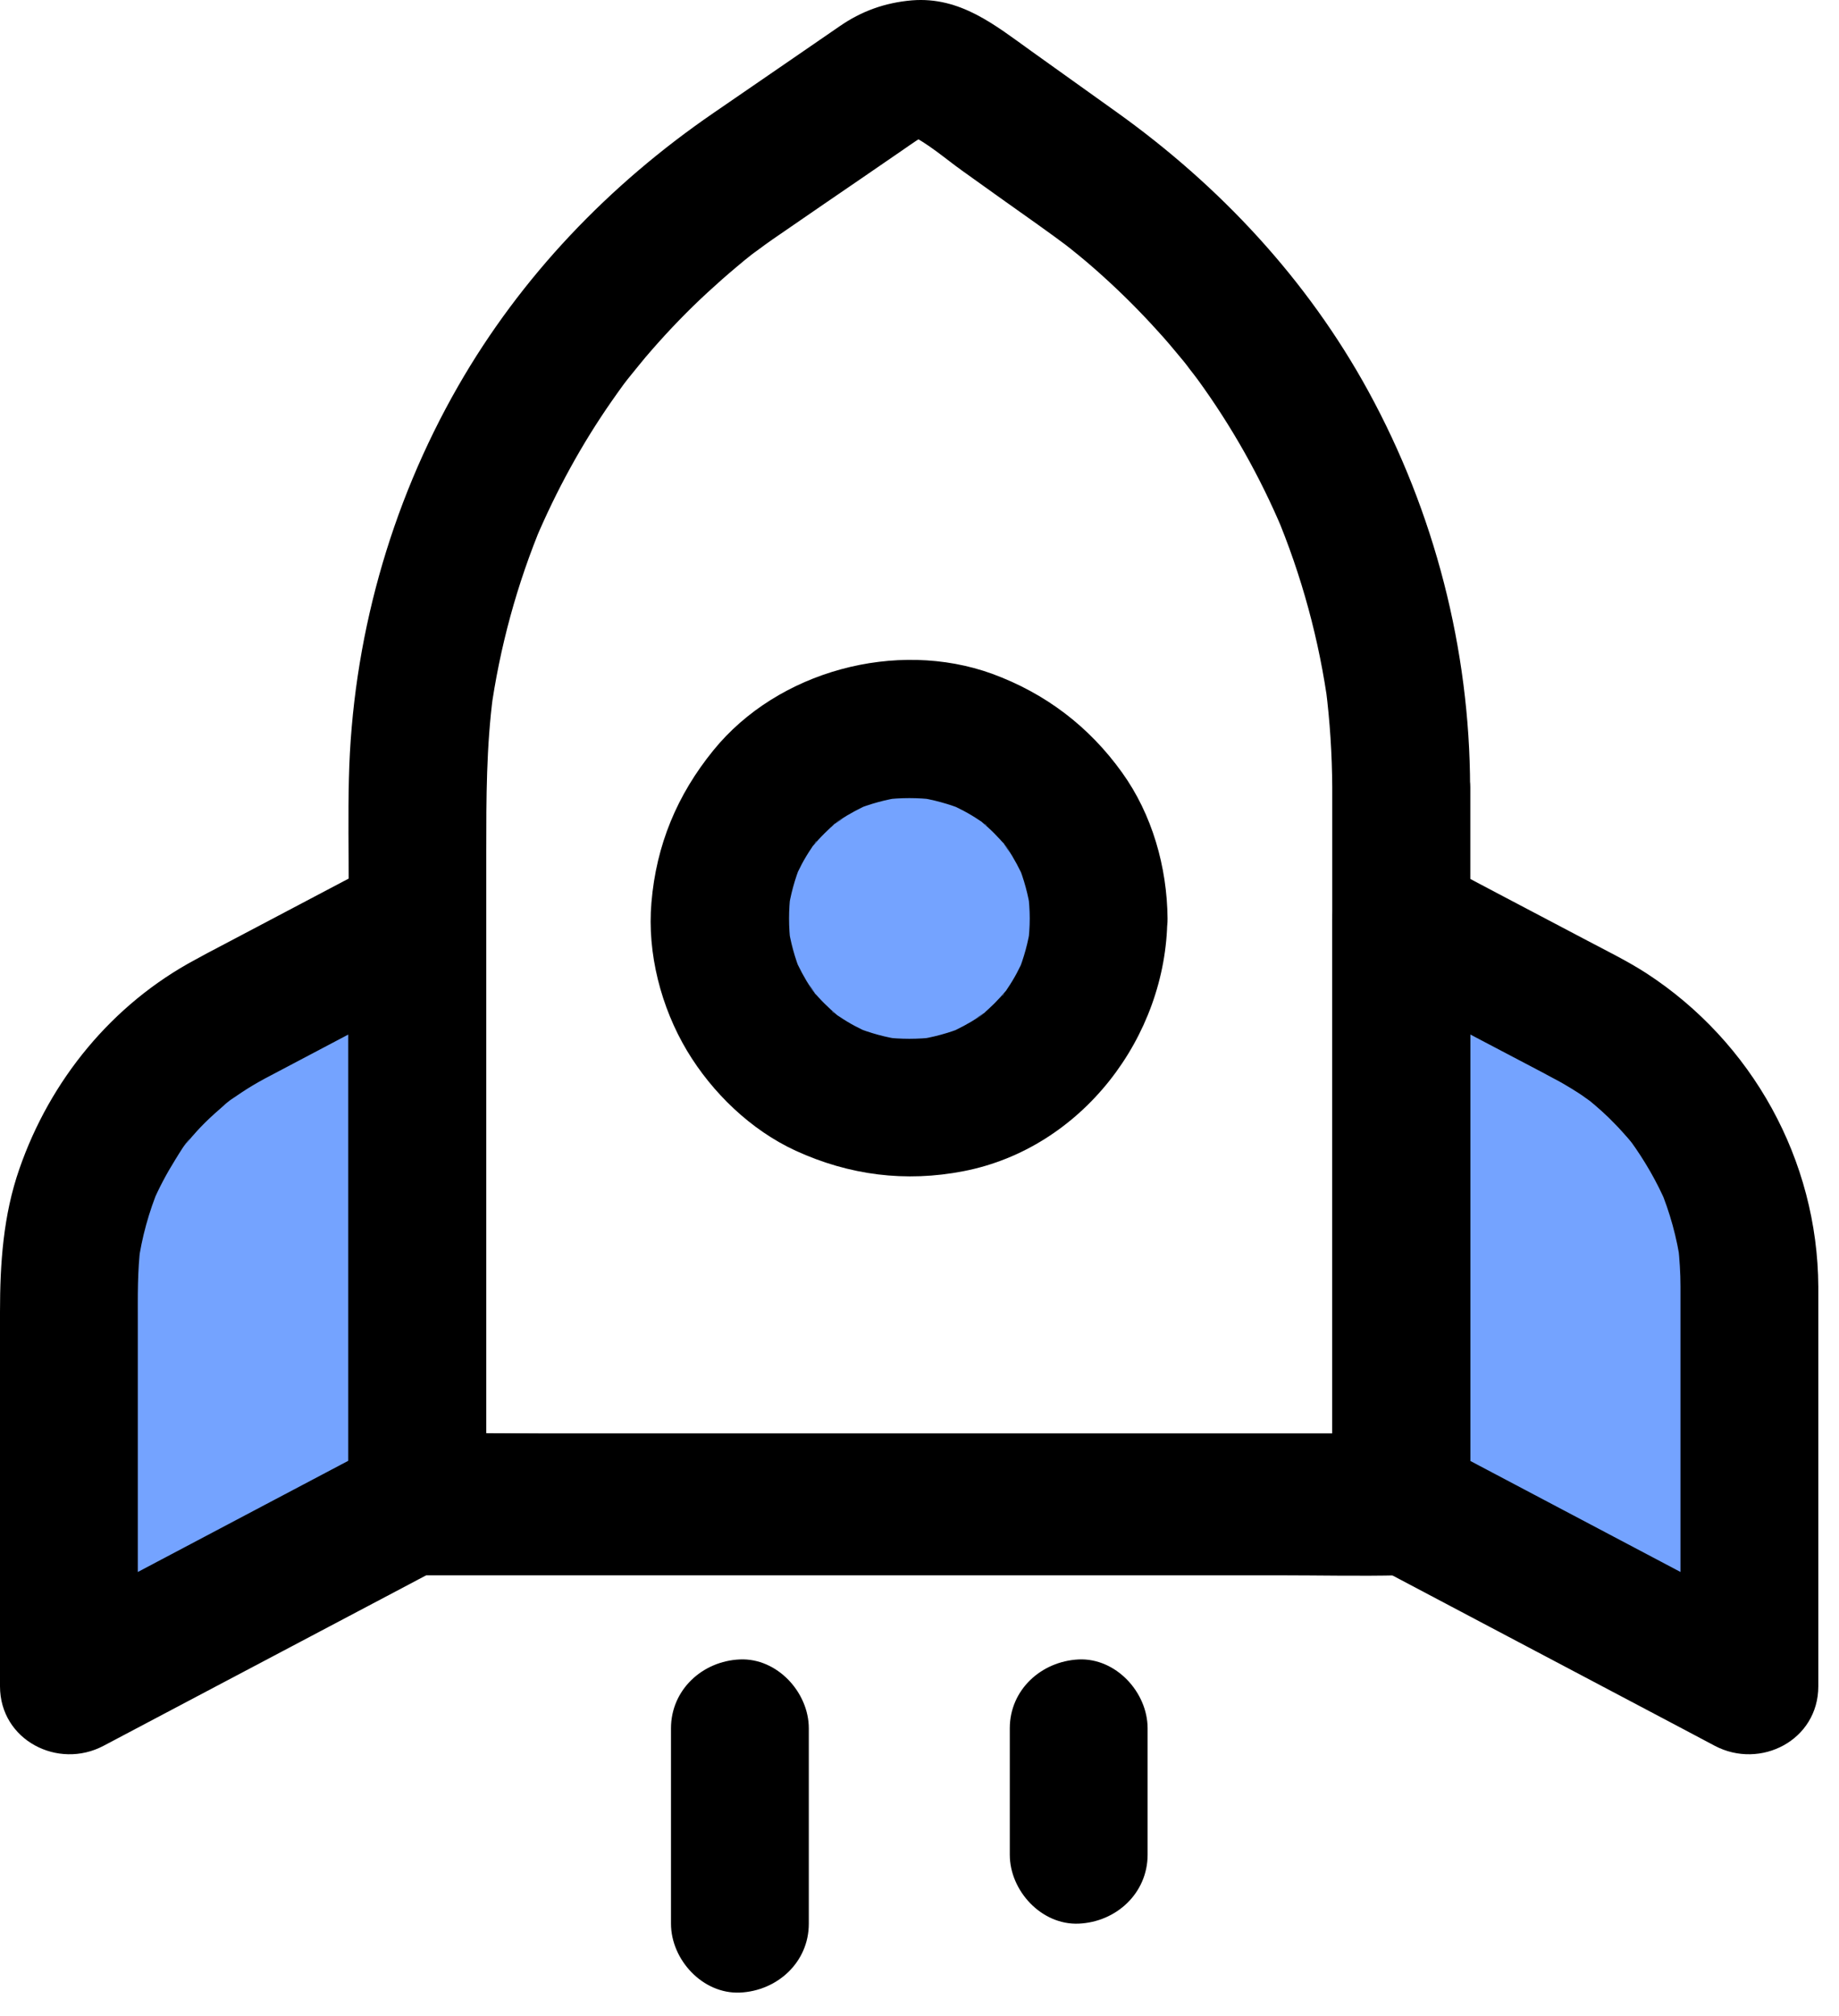
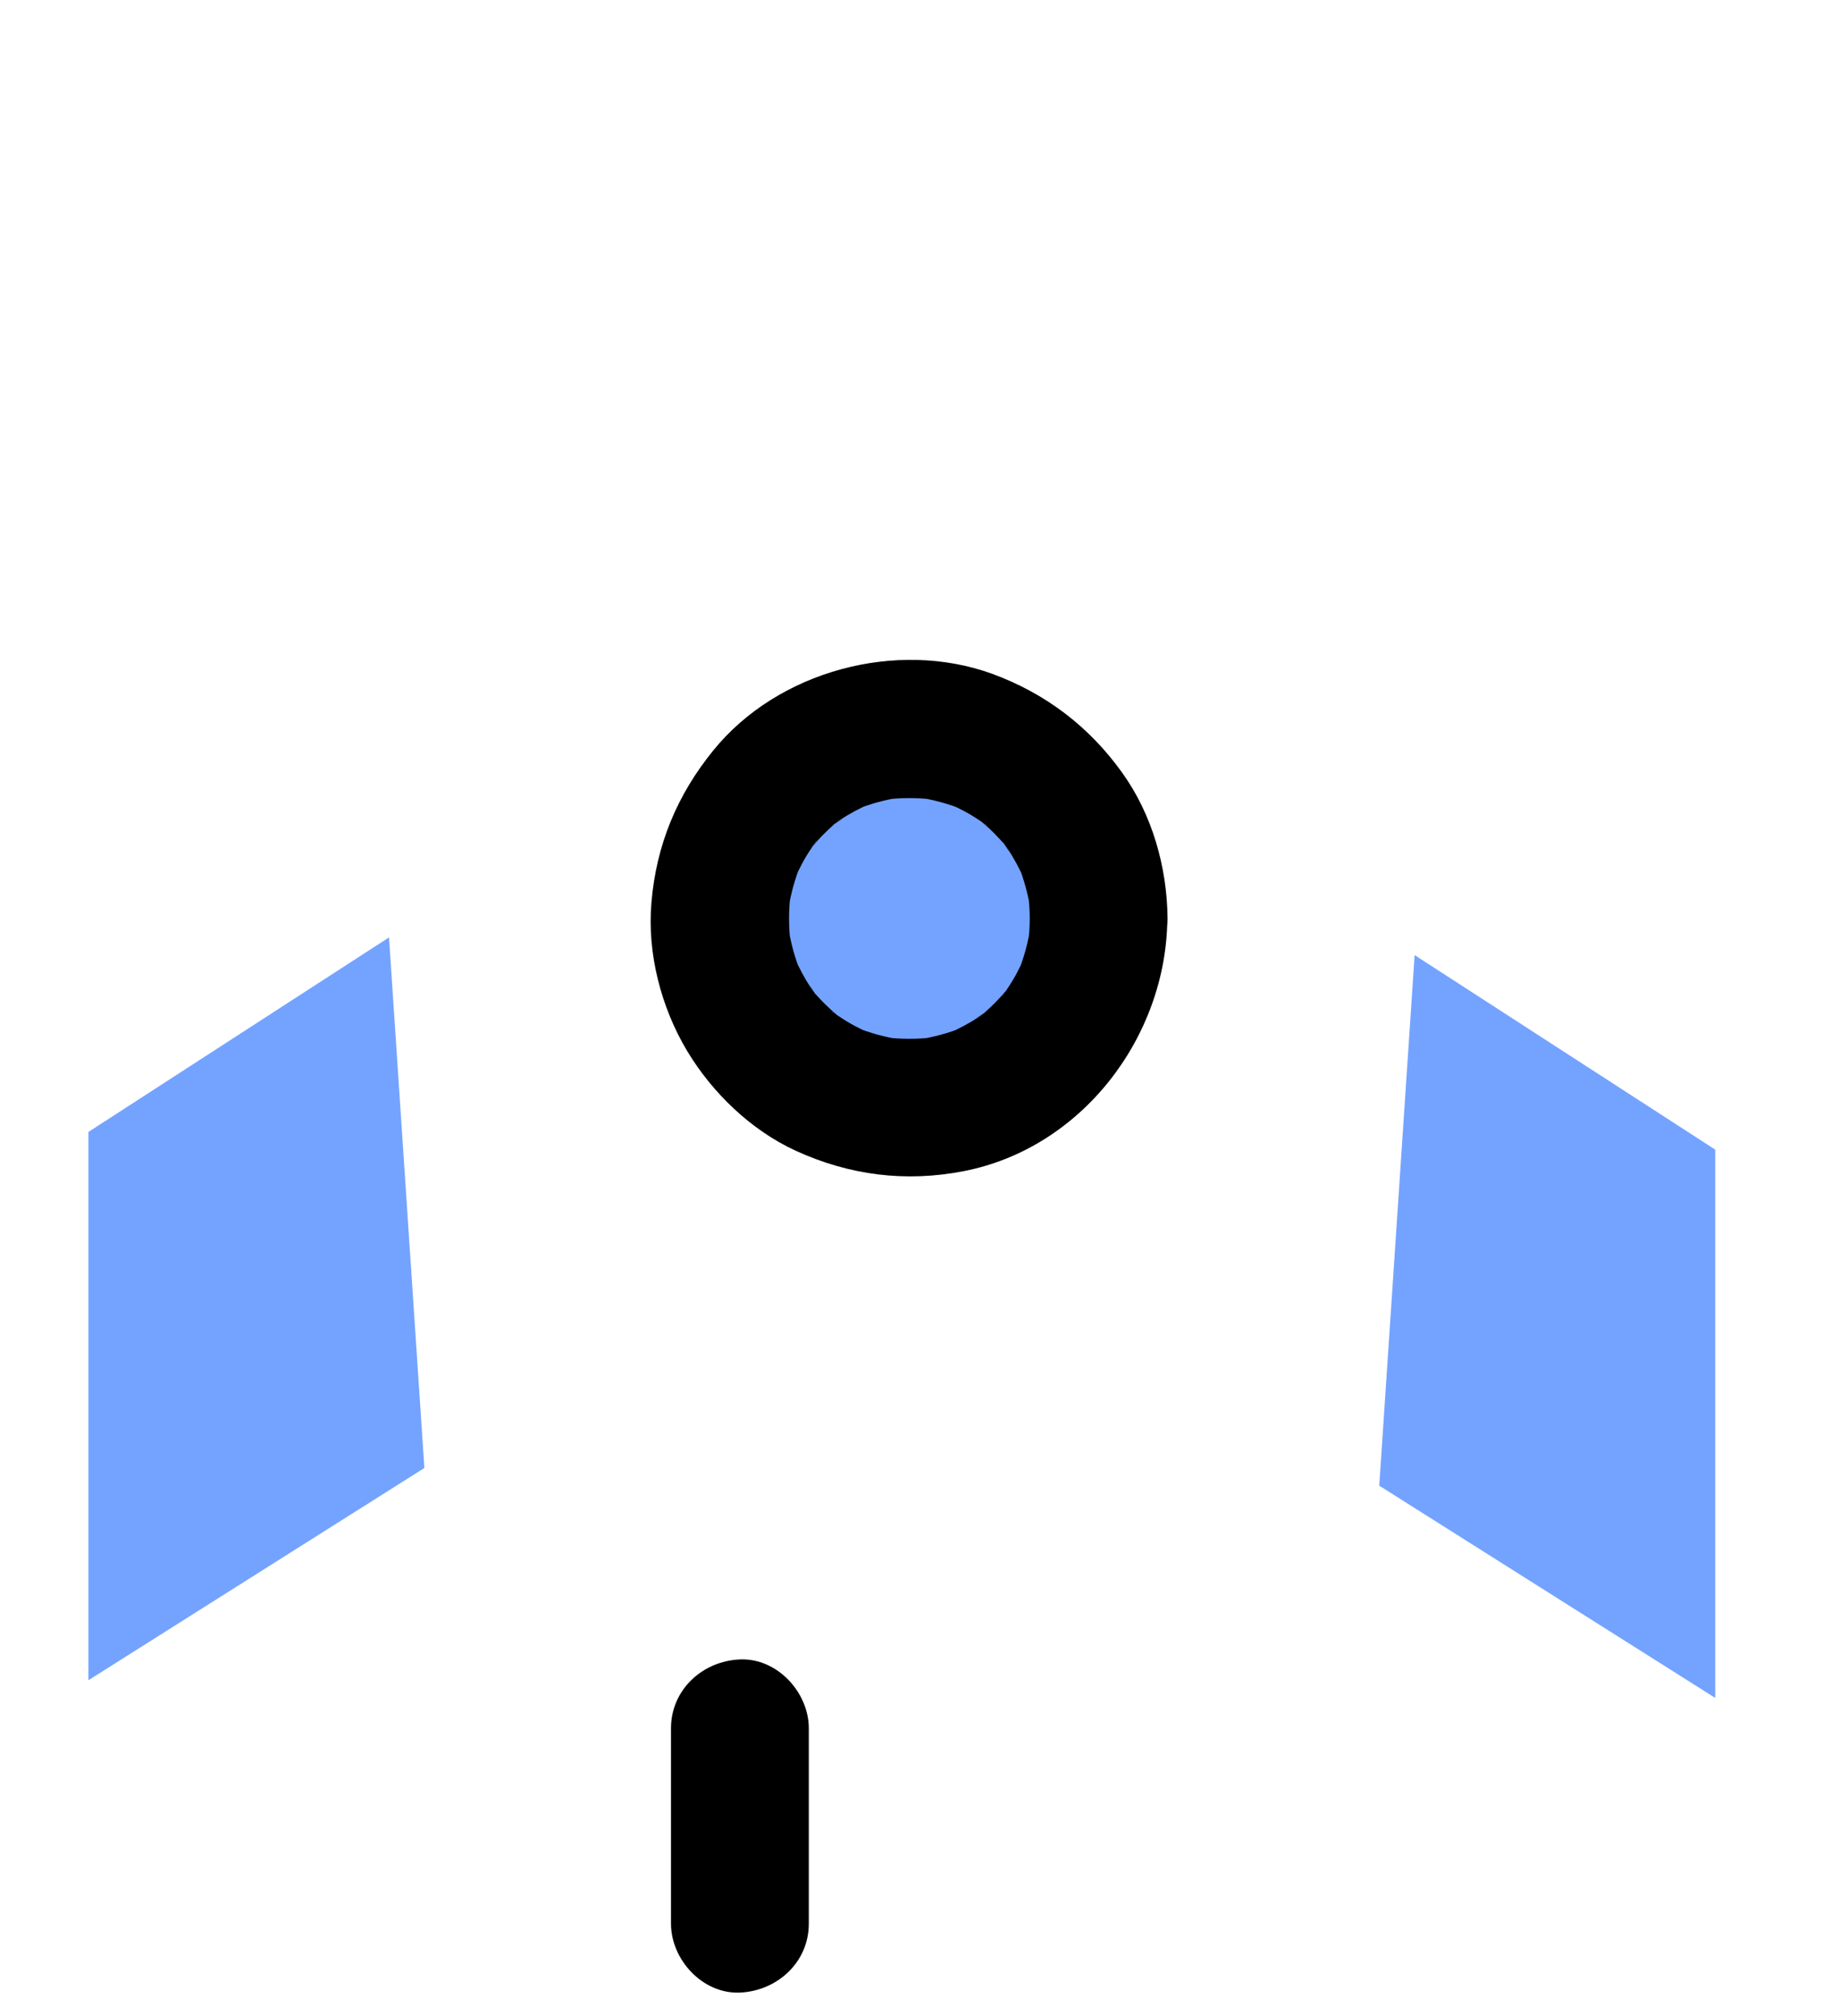
<svg xmlns="http://www.w3.org/2000/svg" width="52" height="57" viewBox="0 0 52 57" fill="none">
  <circle cx="26" cy="26" r="4" fill="#74A3FF" />
  <path d="M2.5 32L11 26.5L12 41.5L2.5 47.5V32Z" fill="#74A3FF" />
  <path d="M48.5 32.5L40 27L39 42L48.5 48V32.5Z" fill="#74A3FF" />
-   <path d="M37.671 22.256C37.671 24.542 37.671 26.822 37.671 29.108C37.671 32.732 37.671 36.357 37.671 39.981C37.671 40.812 37.671 41.644 37.671 42.475C38.321 41.825 38.971 41.176 39.62 40.526C38.698 40.526 37.775 40.526 36.853 40.526C34.638 40.526 32.423 40.526 30.209 40.526C27.533 40.526 24.85 40.526 22.174 40.526C19.855 40.526 17.543 40.526 15.225 40.526C14.101 40.526 12.971 40.494 11.847 40.526C11.834 40.526 11.815 40.526 11.802 40.526C12.451 41.176 13.101 41.825 13.75 42.475C13.75 39.981 13.75 37.487 13.75 34.993C13.75 31.349 13.75 27.699 13.75 24.055C13.75 22.574 13.75 21.106 13.945 19.632C13.919 19.807 13.899 19.976 13.873 20.151C14.127 18.307 14.62 16.501 15.341 14.78C15.276 14.936 15.211 15.092 15.146 15.248C15.731 13.871 16.446 12.559 17.303 11.331C17.413 11.169 17.53 11.013 17.641 10.857C17.732 10.733 18.108 10.272 17.693 10.786C17.939 10.487 18.18 10.175 18.439 9.883C18.933 9.318 19.459 8.772 20.011 8.265C20.278 8.019 20.55 7.778 20.83 7.544C20.979 7.415 21.135 7.291 21.291 7.168C21.577 6.94 20.966 7.415 21.174 7.259C21.265 7.187 21.362 7.116 21.453 7.051C21.713 6.856 21.979 6.674 22.246 6.492C22.947 6.012 23.649 5.524 24.357 5.044C24.753 4.771 25.142 4.505 25.539 4.232C25.785 4.063 26.026 3.881 26.299 3.764C26.143 3.829 25.987 3.894 25.831 3.959C25.954 3.914 26.078 3.881 26.208 3.855C26.032 3.881 25.863 3.901 25.688 3.927C25.85 3.907 26.006 3.901 26.175 3.92C26 3.894 25.831 3.875 25.656 3.849C25.818 3.875 25.974 3.914 26.13 3.972C25.974 3.907 25.818 3.842 25.662 3.777C26.221 4.031 26.727 4.485 27.221 4.836C27.929 5.343 28.637 5.849 29.345 6.349C29.501 6.46 29.65 6.57 29.806 6.681C29.942 6.778 30.072 6.882 30.209 6.979C30.514 7.207 29.832 6.681 30.131 6.921C30.183 6.96 30.235 7.005 30.287 7.044C30.598 7.291 30.904 7.551 31.196 7.817C31.735 8.304 32.248 8.817 32.735 9.357C32.969 9.61 33.19 9.876 33.411 10.143C33.528 10.279 33.632 10.428 33.748 10.565C33.32 10.039 33.768 10.591 33.859 10.72C34.82 12.039 35.626 13.468 36.262 14.975C36.197 14.819 36.132 14.663 36.067 14.507C36.808 16.267 37.308 18.112 37.561 19.995C37.535 19.82 37.516 19.651 37.49 19.476C37.606 20.392 37.665 21.32 37.671 22.256C37.671 23.276 38.568 24.25 39.62 24.204C40.672 24.159 41.569 23.347 41.569 22.256C41.562 18.352 40.562 14.481 38.691 11.058C36.964 7.902 34.495 5.258 31.579 3.173C30.774 2.595 29.968 2.024 29.163 1.446C28.137 0.712 27.156 -0.1 25.785 0.01C25.026 0.075 24.357 0.315 23.739 0.744C23.356 1.004 22.98 1.27 22.596 1.53C21.785 2.089 20.973 2.647 20.167 3.199C17.225 5.219 14.731 7.817 12.951 10.922C11.022 14.286 9.957 18.125 9.866 22.003C9.84 23.042 9.86 24.087 9.86 25.127C9.86 27.238 9.86 29.342 9.86 31.453C9.86 33.72 9.86 35.98 9.86 38.247C9.86 39.591 9.86 40.936 9.86 42.28C9.86 42.345 9.86 42.41 9.86 42.475C9.86 43.527 10.749 44.423 11.808 44.423C12.73 44.423 13.653 44.423 14.575 44.423C16.79 44.423 19.005 44.423 21.219 44.423C23.895 44.423 26.578 44.423 29.254 44.423C31.573 44.423 33.885 44.423 36.204 44.423C37.327 44.423 38.457 44.449 39.581 44.423C39.594 44.423 39.614 44.423 39.627 44.423C40.679 44.423 41.575 43.534 41.575 42.475C41.575 40.189 41.575 37.909 41.575 35.623C41.575 31.998 41.575 28.374 41.575 24.75C41.575 23.919 41.575 23.087 41.575 22.256C41.575 21.236 40.679 20.262 39.627 20.307C38.561 20.353 37.671 21.165 37.671 22.256Z" fill="black" />
-   <path d="M37.672 42.475C37.672 42.514 37.672 42.546 37.672 42.585C38.321 41.936 38.971 41.286 39.62 40.637C38.698 40.637 37.776 40.637 36.853 40.637C34.639 40.637 32.424 40.637 30.209 40.637C27.533 40.637 24.851 40.637 22.175 40.637C19.856 40.637 17.544 40.637 15.225 40.637C14.101 40.637 12.971 40.604 11.848 40.637C11.835 40.637 11.815 40.637 11.802 40.637C12.451 41.286 13.101 41.936 13.751 42.585C13.751 42.546 13.751 42.514 13.751 42.475C13.101 43.124 12.451 43.774 11.802 44.423C12.724 44.423 13.647 44.423 14.569 44.423C16.784 44.423 18.999 44.423 21.213 44.423C23.889 44.423 26.572 44.423 29.248 44.423C31.567 44.423 33.879 44.423 36.197 44.423C37.321 44.423 38.451 44.449 39.575 44.423C39.588 44.423 39.607 44.423 39.62 44.423C40.64 44.423 41.614 43.527 41.569 42.475C41.523 41.416 40.712 40.526 39.62 40.526C38.698 40.526 37.776 40.526 36.853 40.526C34.639 40.526 32.424 40.526 30.209 40.526C27.533 40.526 24.851 40.526 22.175 40.526C19.856 40.526 17.544 40.526 15.225 40.526C14.101 40.526 12.971 40.5 11.848 40.526C11.835 40.526 11.815 40.526 11.802 40.526C10.75 40.526 9.854 41.416 9.854 42.475C9.854 42.514 9.854 42.546 9.854 42.585C9.854 43.637 10.743 44.534 11.802 44.534C12.724 44.534 13.647 44.534 14.569 44.534C16.784 44.534 18.999 44.534 21.213 44.534C23.889 44.534 26.572 44.534 29.248 44.534C31.567 44.534 33.879 44.534 36.197 44.534C37.321 44.534 38.451 44.56 39.575 44.534C39.588 44.534 39.607 44.534 39.62 44.534C40.673 44.534 41.569 43.644 41.569 42.585C41.569 42.546 41.569 42.514 41.569 42.475C41.569 41.455 40.673 40.481 39.62 40.526C38.562 40.572 37.672 41.383 37.672 42.475Z" fill="black" />
-   <path d="M7.489 30.491C9.028 29.679 10.568 28.867 12.107 28.055C12.328 27.938 12.555 27.822 12.776 27.698C11.802 27.14 10.821 26.574 9.847 26.016C9.847 27.873 9.847 29.738 9.847 31.595C9.847 34.537 9.847 37.48 9.847 40.422C9.847 41.104 9.847 41.786 9.847 42.468C10.171 41.909 10.489 41.344 10.814 40.786C9.71 41.37 8.599 41.955 7.495 42.539C5.729 43.475 3.962 44.403 2.195 45.339C1.786 45.553 1.377 45.774 0.968 45.988C1.942 46.547 2.923 47.112 3.897 47.67C3.897 46.3 3.897 44.929 3.897 43.559C3.897 41.5 3.897 39.435 3.897 37.376C3.897 36.655 3.884 35.934 3.975 35.219C3.949 35.395 3.93 35.564 3.904 35.739C4.007 34.986 4.209 34.258 4.501 33.557C4.436 33.712 4.371 33.868 4.306 34.024C4.488 33.596 4.709 33.18 4.956 32.784C5.086 32.576 5.216 32.349 5.384 32.167C5.319 32.251 5.261 32.329 5.196 32.413C5.235 32.362 5.274 32.316 5.313 32.271C5.391 32.173 5.475 32.082 5.56 31.985C5.878 31.634 6.235 31.329 6.599 31.024C6.144 31.413 6.391 31.186 6.508 31.102C6.612 31.03 6.716 30.959 6.826 30.887C7.041 30.744 7.261 30.614 7.489 30.491C8.392 30.01 8.742 28.685 8.19 27.828C7.599 26.912 6.489 26.613 5.527 27.127C3.17 28.387 1.416 30.536 0.546 33.05C0.091 34.355 0 35.719 0 37.09C0 39.772 0 42.455 0 45.137C0 45.982 0 46.826 0 47.67C0 49.197 1.643 50.035 2.929 49.353C4.033 48.768 5.144 48.184 6.248 47.599C8.015 46.664 9.782 45.735 11.548 44.8C11.957 44.585 12.367 44.364 12.776 44.15C13.373 43.832 13.744 43.13 13.744 42.468C13.744 40.61 13.744 38.746 13.744 36.889C13.744 33.946 13.744 31.004 13.744 28.062C13.744 27.38 13.744 26.698 13.744 26.016C13.744 24.489 12.1 23.652 10.814 24.334C9.275 25.145 7.736 25.957 6.196 26.769C5.975 26.886 5.748 27.003 5.527 27.127C4.624 27.601 4.274 28.932 4.826 29.79C5.417 30.712 6.528 31.004 7.489 30.491Z" fill="black" />
-   <path d="M47.518 36.376C47.518 37.648 47.518 38.928 47.518 40.201C47.518 42.221 47.518 44.248 47.518 46.267C47.518 46.735 47.518 47.203 47.518 47.67C48.493 47.112 49.473 46.547 50.448 45.988C49.343 45.404 48.233 44.819 47.129 44.234C45.362 43.299 43.595 42.37 41.829 41.435C41.419 41.221 41.01 41 40.601 40.786C40.926 41.344 41.244 41.909 41.569 42.468C41.569 40.61 41.569 38.746 41.569 36.889C41.569 33.946 41.569 31.004 41.569 28.062C41.569 27.38 41.569 26.698 41.569 26.016C40.595 26.574 39.614 27.14 38.64 27.698C39.685 28.25 40.725 28.796 41.77 29.348C42.368 29.66 42.965 29.978 43.563 30.29C43.686 30.355 43.803 30.419 43.927 30.485C44.102 30.575 44.271 30.673 44.44 30.777C44.576 30.861 44.712 30.946 44.842 31.043C44.894 31.082 44.946 31.114 44.998 31.154C45.297 31.368 44.622 30.842 44.907 31.082C45.174 31.303 45.434 31.53 45.674 31.784C45.797 31.907 45.908 32.037 46.025 32.167C46.077 32.225 46.122 32.284 46.174 32.349C46.388 32.602 45.895 31.959 46.102 32.251C46.505 32.81 46.849 33.401 47.122 34.037C47.057 33.881 46.992 33.725 46.927 33.57C47.22 34.271 47.421 34.998 47.525 35.752C47.499 35.577 47.479 35.408 47.453 35.232C47.492 35.603 47.518 35.986 47.518 36.376C47.525 37.395 48.408 38.37 49.467 38.324C50.519 38.279 51.422 37.467 51.415 36.376C51.396 32.797 49.551 29.465 46.557 27.516C46.025 27.172 45.44 26.886 44.875 26.587C44.024 26.139 43.173 25.691 42.322 25.243C41.751 24.938 41.173 24.639 40.601 24.334C39.309 23.652 37.672 24.489 37.672 26.016C37.672 27.873 37.672 29.738 37.672 31.595C37.672 34.537 37.672 37.48 37.672 40.422C37.672 41.104 37.672 41.786 37.672 42.468C37.672 43.13 38.036 43.832 38.64 44.15C39.744 44.735 40.855 45.319 41.959 45.904C43.725 46.839 45.492 47.768 47.259 48.703C47.668 48.917 48.077 49.138 48.486 49.353C49.779 50.035 51.415 49.197 51.415 47.67C51.415 46.397 51.415 45.118 51.415 43.845C51.415 41.825 51.415 39.798 51.415 37.778C51.415 37.311 51.415 36.843 51.415 36.376C51.415 35.356 50.519 34.382 49.467 34.427C48.415 34.472 47.518 35.284 47.518 36.376Z" fill="black" />
  <path d="M29.117 25.965C29.117 26.205 29.098 26.445 29.072 26.686C29.098 26.51 29.117 26.341 29.143 26.166C29.078 26.627 28.955 27.075 28.779 27.511C28.844 27.355 28.909 27.199 28.974 27.043C28.838 27.361 28.682 27.66 28.487 27.946C28.461 27.978 28.37 28.154 28.338 28.154C28.344 28.154 28.695 27.725 28.461 27.991C28.351 28.121 28.24 28.244 28.117 28.368C28.006 28.478 27.89 28.582 27.773 28.686C27.643 28.797 27.409 28.901 27.903 28.589C27.831 28.634 27.766 28.686 27.695 28.738C27.409 28.927 27.104 29.089 26.792 29.225C26.948 29.16 27.104 29.095 27.26 29.03C26.824 29.206 26.376 29.329 25.915 29.394C26.09 29.368 26.259 29.349 26.435 29.323C25.954 29.381 25.473 29.381 24.993 29.323C25.168 29.349 25.337 29.368 25.512 29.394C25.051 29.329 24.603 29.206 24.168 29.03C24.324 29.095 24.48 29.16 24.636 29.225C24.317 29.089 24.018 28.933 23.733 28.738C23.7 28.712 23.525 28.621 23.525 28.589C23.525 28.595 23.954 28.946 23.687 28.712C23.557 28.602 23.434 28.491 23.311 28.368C23.2 28.258 23.096 28.141 22.992 28.024C22.882 27.894 22.778 27.66 23.09 28.154C23.044 28.082 22.992 28.017 22.94 27.946C22.752 27.66 22.59 27.355 22.453 27.043C22.518 27.199 22.583 27.355 22.648 27.511C22.473 27.075 22.349 26.627 22.284 26.166C22.31 26.341 22.33 26.51 22.356 26.686C22.297 26.205 22.297 25.724 22.356 25.244C22.33 25.419 22.31 25.588 22.284 25.763C22.349 25.302 22.473 24.854 22.648 24.419C22.583 24.575 22.518 24.731 22.453 24.887C22.59 24.568 22.745 24.27 22.94 23.984C22.966 23.951 23.057 23.776 23.09 23.776C23.083 23.776 22.733 24.205 22.966 23.938C23.077 23.808 23.187 23.685 23.311 23.562C23.421 23.451 23.538 23.347 23.655 23.243C23.785 23.133 24.018 23.029 23.525 23.341C23.596 23.295 23.661 23.243 23.733 23.191C24.018 23.003 24.324 22.841 24.636 22.704C24.48 22.769 24.324 22.834 24.168 22.899C24.603 22.724 25.051 22.6 25.512 22.535C25.337 22.561 25.168 22.581 24.993 22.607C25.473 22.548 25.954 22.548 26.435 22.607C26.259 22.581 26.09 22.561 25.915 22.535C26.376 22.6 26.824 22.724 27.26 22.899C27.104 22.834 26.948 22.769 26.792 22.704C27.11 22.841 27.409 22.997 27.695 23.191C27.727 23.217 27.903 23.308 27.903 23.341C27.903 23.334 27.474 22.983 27.74 23.217C27.87 23.328 27.994 23.438 28.117 23.562C28.227 23.672 28.331 23.789 28.435 23.906C28.546 24.036 28.649 24.27 28.338 23.776C28.383 23.847 28.435 23.912 28.487 23.984C28.675 24.27 28.838 24.575 28.974 24.887C28.909 24.731 28.844 24.575 28.779 24.419C28.955 24.854 29.078 25.302 29.143 25.763C29.117 25.588 29.098 25.419 29.072 25.244C29.098 25.491 29.117 25.724 29.117 25.965C29.124 26.985 30.007 27.959 31.066 27.913C32.111 27.868 33.021 27.056 33.014 25.965C33.001 24.51 32.579 23.023 31.728 21.84C30.793 20.535 29.559 19.6 28.052 19.047C25.343 18.067 21.992 18.97 20.173 21.21C19.147 22.47 18.556 23.886 18.42 25.517C18.296 26.952 18.693 28.478 19.427 29.706C20.141 30.895 21.232 31.947 22.499 32.531C24.018 33.226 25.603 33.428 27.247 33.109C30.591 32.46 32.982 29.316 33.008 25.971C33.014 24.951 32.105 23.977 31.059 24.023C30 24.068 29.124 24.874 29.117 25.965Z" fill="black" />
-   <path d="M28.553 48.86C28.553 50.049 28.553 51.244 28.553 52.432C28.553 53.452 29.449 54.426 30.501 54.381C31.56 54.336 32.45 53.524 32.45 52.432C32.45 51.244 32.45 50.049 32.45 48.86C32.45 47.84 31.553 46.866 30.501 46.912C29.443 46.964 28.553 47.769 28.553 48.86Z" fill="black" />
  <path d="M22.87 54.381C22.87 52.543 22.87 50.698 22.87 48.86C22.87 47.84 21.973 46.866 20.921 46.912C19.863 46.957 18.973 47.769 18.973 48.86C18.973 50.698 18.973 52.543 18.973 54.381C18.973 55.401 19.869 56.375 20.921 56.33C21.973 56.284 22.87 55.479 22.87 54.381Z" fill="black" />
</svg>